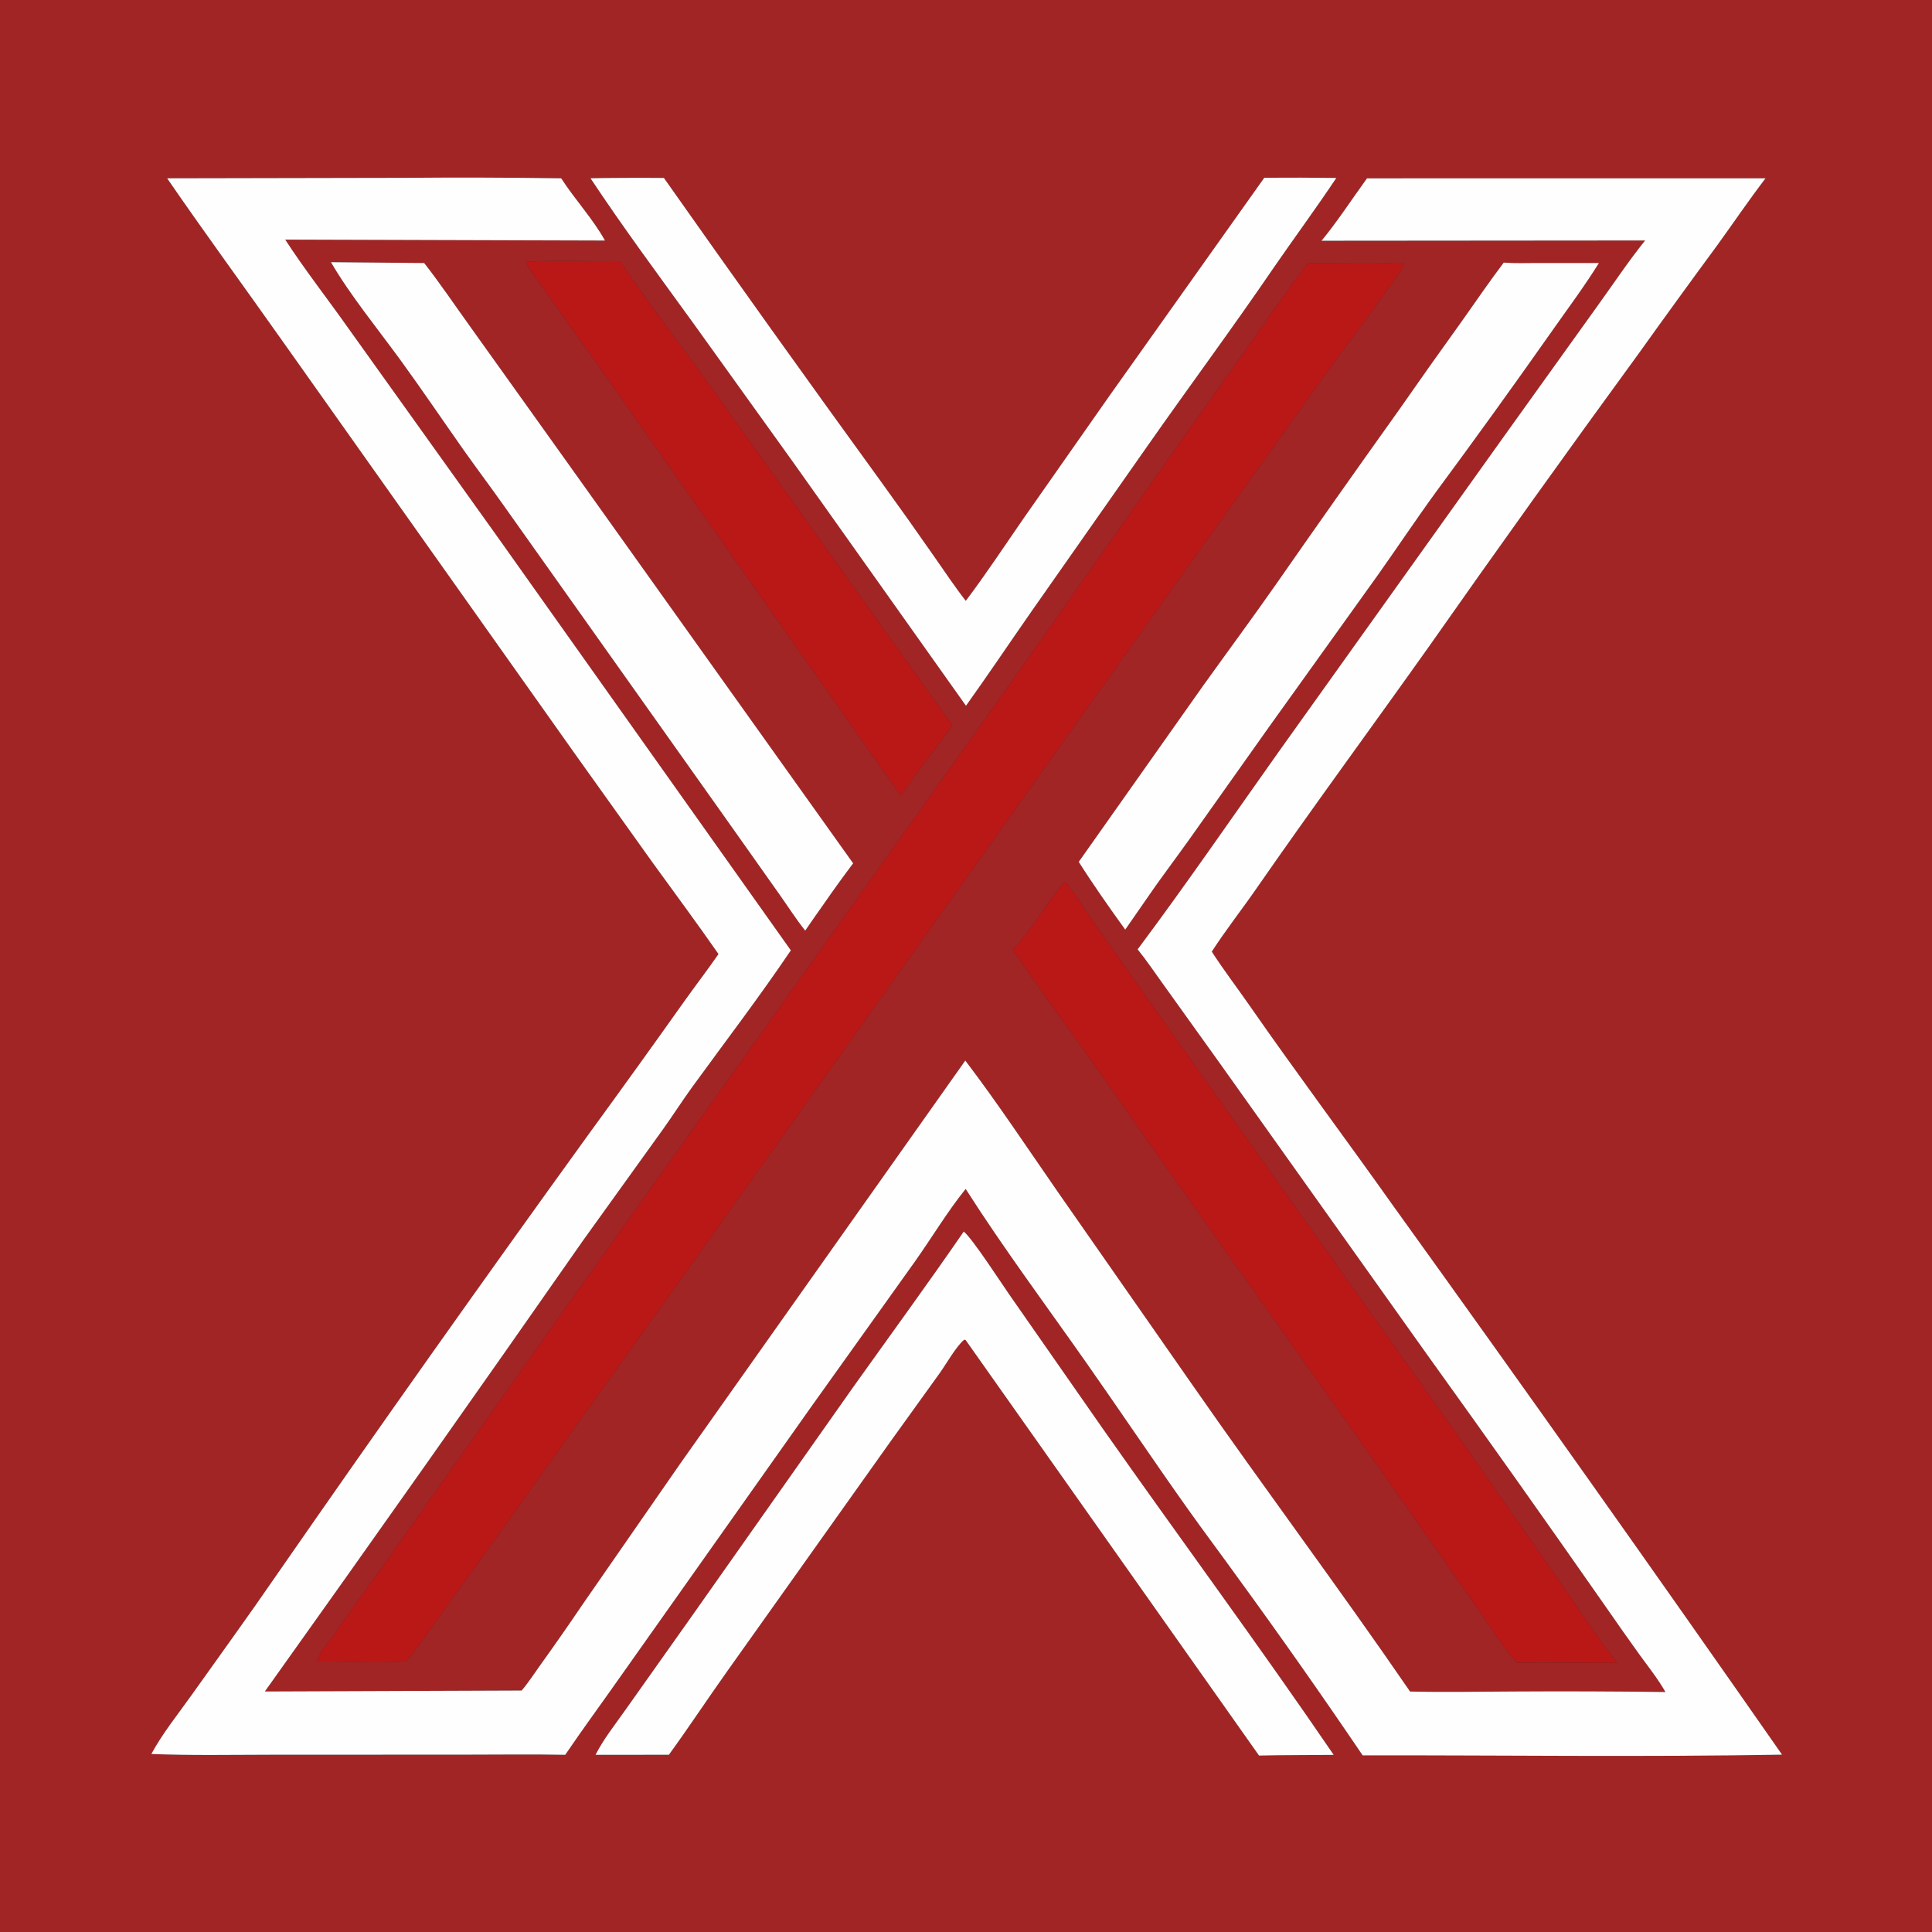
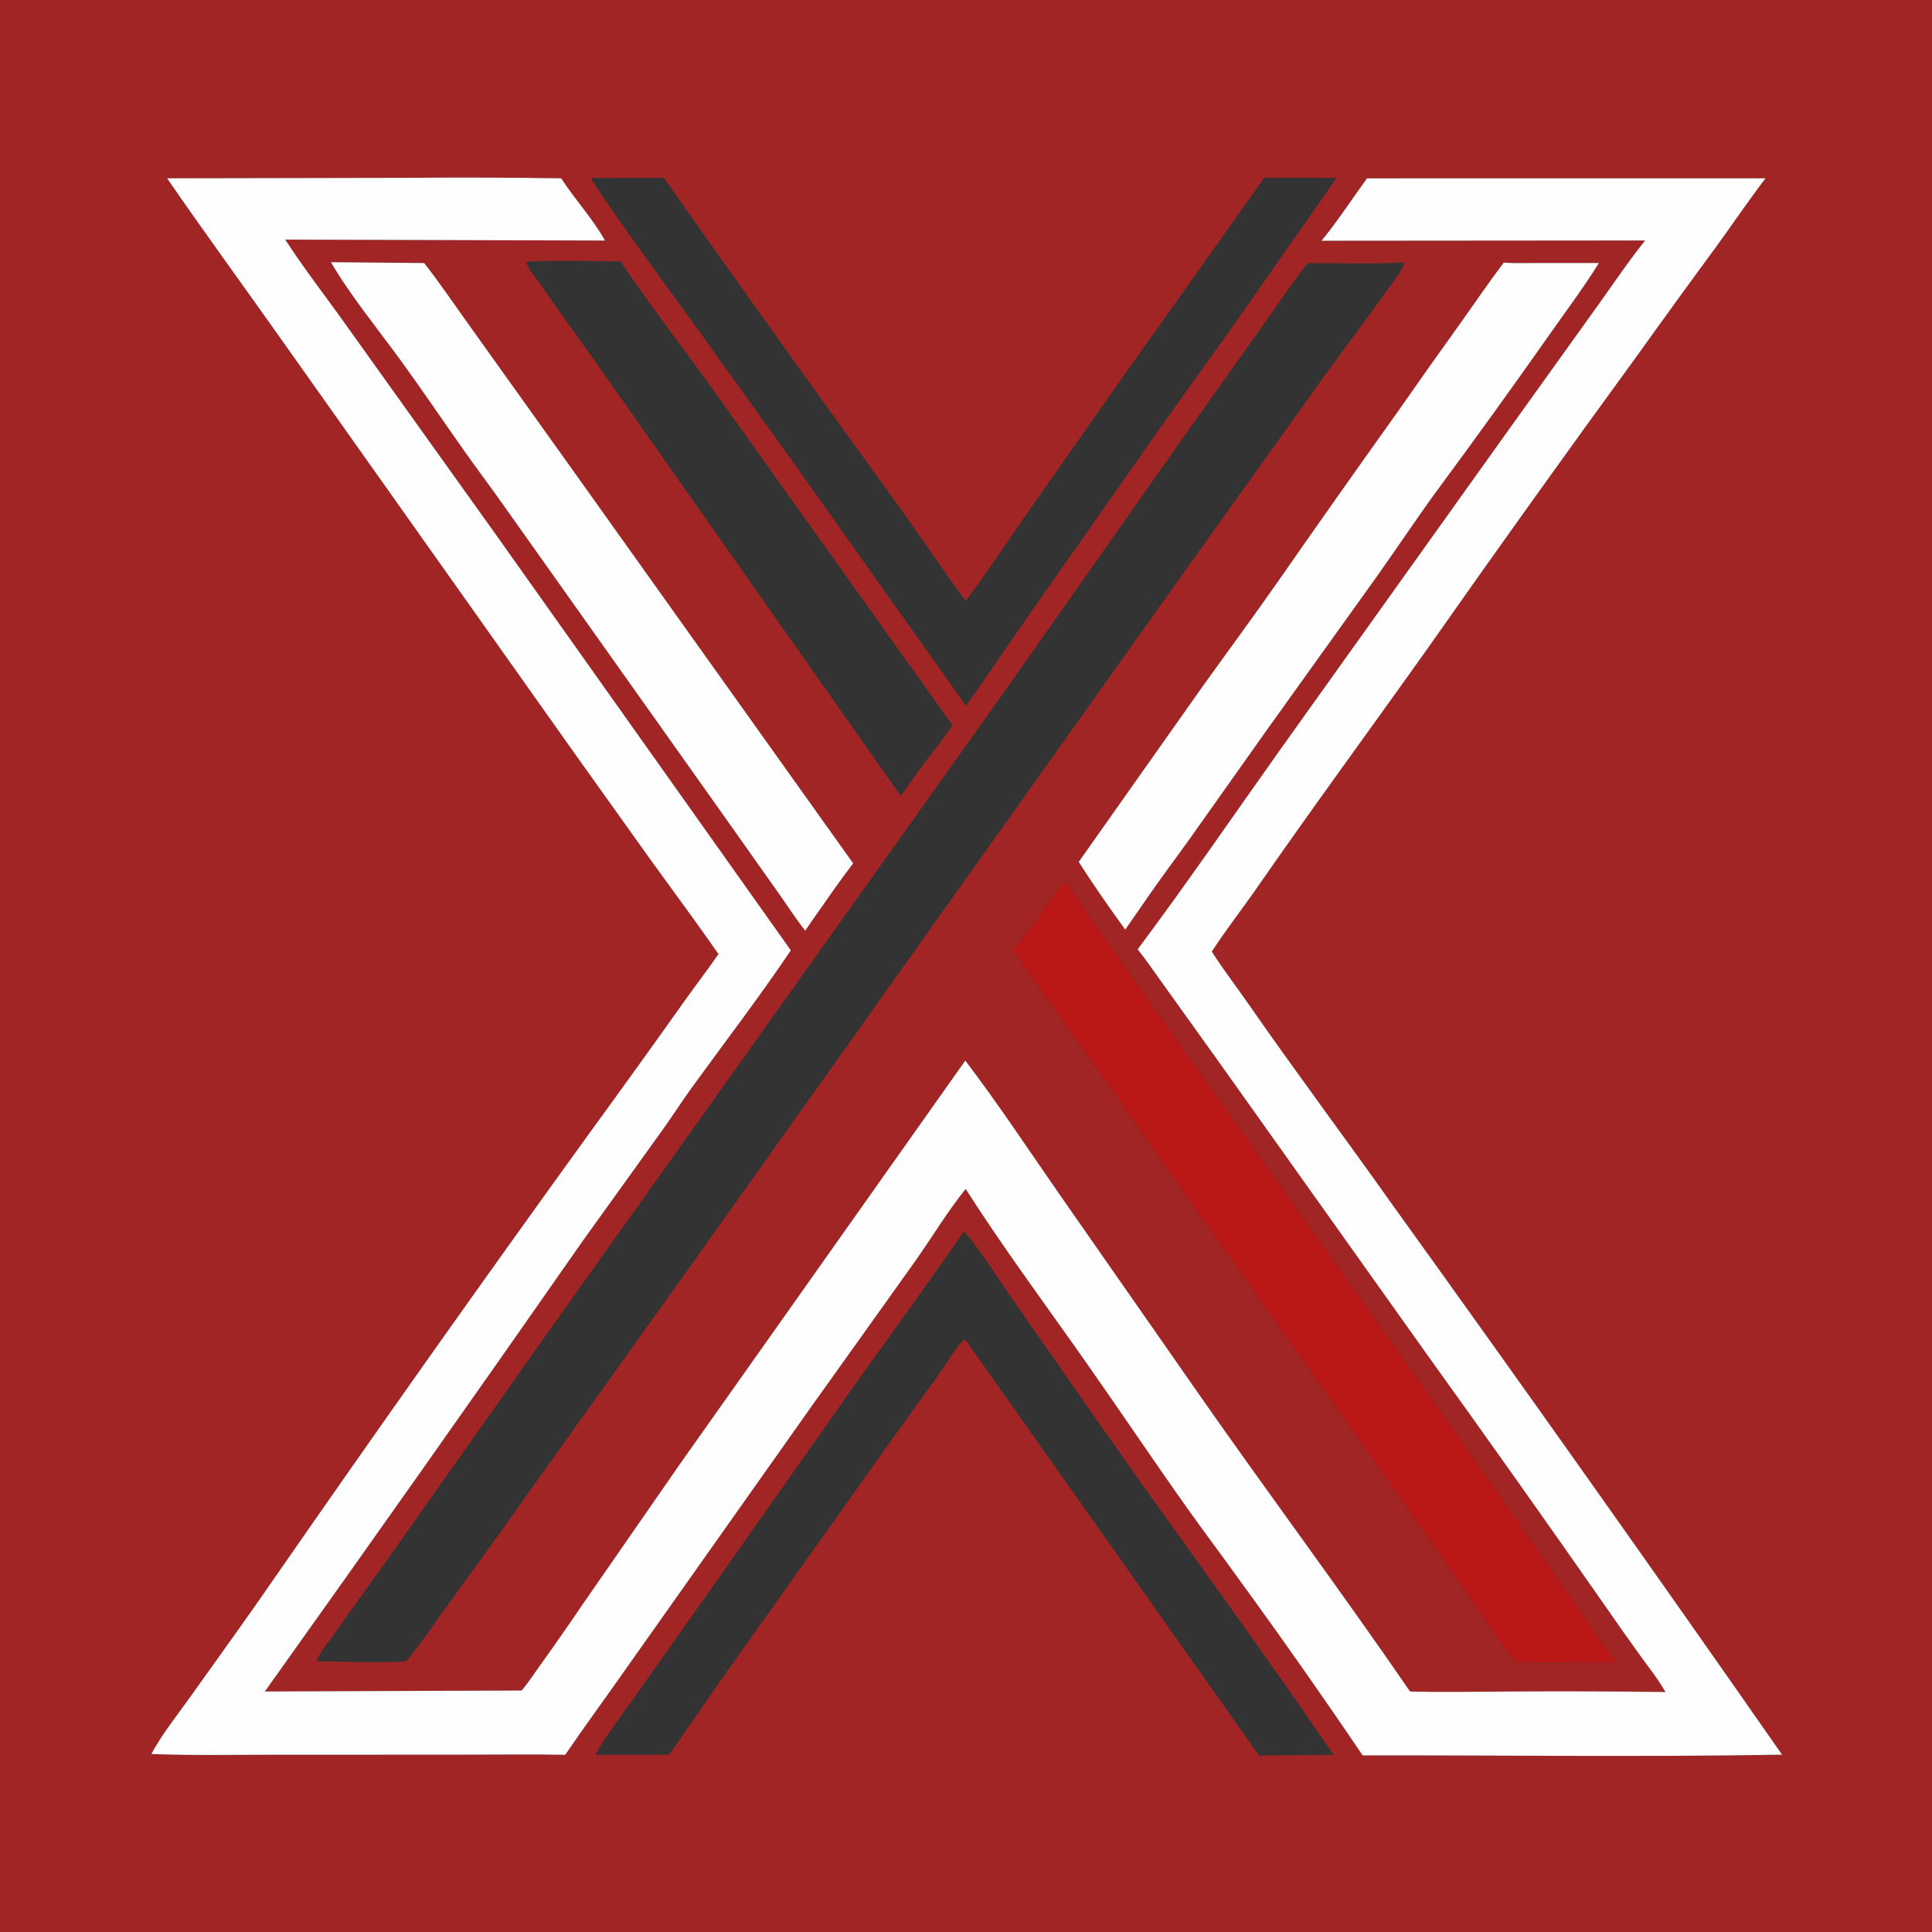
<svg xmlns="http://www.w3.org/2000/svg" version="1.1" style="display: block;" viewBox="0 0 2048 2048" width="1024" height="1024">
  <rect x="0" y="0" width="2048" height="2048" fill="#333333" stroke="none" />
  <path transform="translate(0,0)" fill="rgb(162,37,37)" d="M 0 0 L 2048 0 L 2048 2048 L 0 2048 L 0 0 z M 428.235 188.515 L 177.156 188.998 C 217.353 247.471 259.372 304.772 300.295 362.754 L 610.179 800.144 L 691.091 913.436 C 714.655 946.055 738.659 978.299 761.64 1011.34 C 750.213 1027.79 738.044 1043.72 726.391 1060 C 692.623 1107.57 658.553 1154.93 624.182 1202.07 C 512.086 1357.18 401.503 1513.38 292.449 1670.64 C 263.465 1712.91 233.136 1754.49 203.475 1796.31 C 188.891 1816.87 172.428 1837.12 160.413 1859.3 C 202.59 1861.01 245.192 1860.12 287.412 1860.1 L 495.122 1860.01 C 529.79 1860.03 564.514 1859.49 599.172 1860.18 C 618.911 1831.09 639.803 1802.86 659.947 1774.06 L 860.069 1491.06 L 969.835 1337.33 C 987.87 1311.88 1004.1 1284.59 1023.64 1260.33 C 1063.9 1323.41 1108.76 1383.62 1151.74 1444.85 C 1188.01 1496.51 1223.17 1549.01 1259.74 1600.43 C 1276.84 1624.47 1294.62 1648.05 1311.82 1672.01 C 1357.11 1734.17 1401.33 1797.1 1444.46 1860.77 C 1592.59 1860.56 1740.95 1862.65 1889.06 1860.03 C 1753.06 1665.07 1615.65 1471.1 1476.81 1278.15 C 1426.33 1206.94 1373.99 1136.99 1324.17 1065.33 C 1311.05 1046.46 1296.99 1028.09 1284.55 1008.76 C 1299.32 985.899 1316.16 964.531 1331.66 942.184 C 1391.23 856.284 1453.2 772.058 1513.72 686.841 C 1587.08 582.328 1661.4 478.491 1736.67 375.342 C 1764.33 336.662 1792.25 298.176 1820.45 259.885 C 1837.5 236.287 1853.86 212.179 1871.53 189.031 L 1526.5 189.023 L 1449.07 189.063 C 1433.06 211.086 1418.17 234.162 1400.87 255.199 L 1743.91 254.921 C 1726.09 277.034 1710.23 300.945 1693.62 323.984 L 1594.84 461.752 L 1356.73 795.126 C 1306.7 865.614 1257.66 937.117 1205.94 1006.36 C 1215.3 1017.94 1223.59 1030.28 1232.29 1042.34 L 1292.6 1126.49 L 1512.46 1435.49 C 1576.59 1524.68 1640.1 1614.32 1702.97 1704.4 C 1714.57 1721.19 1726.34 1737.87 1738.26 1754.43 C 1747.56 1767.24 1757.61 1779.83 1765.44 1793.61 C 1711.72 1792.91 1658 1792.72 1604.28 1793.05 C 1567.81 1793.21 1531.19 1793.93 1494.73 1793.09 C 1419.52 1683.51 1339.83 1577.06 1263.93 1467.94 L 1121.92 1264.33 C 1089.46 1217.58 1057.71 1169.53 1023.26 1124.23 L 721.315 1551.14 L 617.592 1700.71 C 602.861 1722.48 587.827 1744.04 572.493 1765.39 C 566.15 1774.19 560.03 1783.82 552.941 1792.02 L 280.755 1793.04 C 394.054 1634.21 506.533 1474.8 618.186 1314.81 L 703.252 1196.47 C 713.73 1181.81 723.394 1166.6 733.996 1152.02 C 768.9 1104.01 805.113 1056.63 838.33 1007.43 L 528.605 570.836 L 368.263 346.549 C 346.468 315.713 322.868 285.648 302.338 253.995 L 641.301 254.991 C 628.219 231.474 609.441 211.592 594.896 189.005 C 539.346 188.187 483.789 188.023 428.235 188.515 z M 678.511 188.494 C 661.005 188.636 643.459 188.523 625.961 188.971 C 660.62 241.28 698.233 291.908 735.02 342.742 L 840.623 489.814 L 1023.98 748.154 C 1047.61 715.092 1070.28 681.308 1093.53 647.972 L 1216.9 472.028 C 1260.99 409.065 1306.92 347.214 1350.21 283.729 C 1372.18 251.902 1395.08 220.812 1416.57 188.641 C 1391.11 188.296 1365.65 188.226 1340.19 188.43 L 1176.17 419.404 L 1086.25 547.74 C 1065.58 577.501 1045.62 608.011 1023.77 636.911 C 1012.24 622.186 1001.83 606.404 991.068 591.092 C 971.993 563.659 952.652 536.413 933.047 509.356 C 855.857 402.998 779.43 296.088 703.771 188.635 L 678.511 188.494 z M 557.44 277.516 C 560.489 286.141 568.813 295.457 574.135 303.214 C 596.23 335.414 619.54 366.781 641.931 398.778 L 954.823 843.719 C 962.091 833.406 969.424 823.139 976.821 812.919 C 987.755 798.331 999.641 783.961 1009.66 768.754 L 761.004 420.212 C 726.929 372.288 690.484 325.79 657.674 276.945 C 624.509 276.992 590.501 275.499 557.44 277.516 z M 350.833 277.909 C 370.598 312.143 400.895 349.264 424.458 381.646 C 447.253 412.974 468.909 445.037 491.218 476.692 C 505.359 496.757 520.207 516.314 534.324 536.413 L 769.525 867.932 L 826.621 948.655 C 835.524 961.269 843.911 974.449 853.555 986.504 C 860.313 976.768 866.968 966.932 873.91 957.328 C 883.774 943.067 893.931 929.01 904.374 915.166 L 604.762 495.018 L 497.812 345.357 C 481.86 323.228 466.478 300.283 449.649 278.825 L 350.833 277.909 z M 1481.49 278.461 C 1449.8 280.138 1417.85 278.522 1386.11 279.07 C 1368.46 301.458 1352.61 325.342 1336.09 348.569 L 1260.03 455.655 L 1066.49 730.688 L 582.415 1410.12 L 408.946 1655.52 C 390.912 1680.84 372.604 1705.91 354.826 1731.42 C 348.815 1740.04 339.164 1750.87 335.676 1760.64 C 338.501 1761.35 340.879 1761.35 343.75 1761.25 C 371.27 1761.27 403.833 1763.31 430.795 1760.97 C 447.702 1740.33 462.724 1717.58 478.404 1695.96 C 507.08 1657 535.326 1617.72 563.137 1578.13 L 725.64 1350.88 L 1255.03 606.716 L 1404.9 397.132 C 1425.82 368.22 1447.67 339.852 1468.16 310.661 C 1472.56 304.395 1487.89 285.069 1488.92 278.379 C 1486.46 278.401 1483.94 278.302 1481.49 278.461 z M 1594.02 278.373 C 1578.93 298.28 1564.94 318.85 1550.5 339.219 C 1527.41 371.292 1504.58 403.542 1481.99 435.967 C 1438.78 496.45 1395.93 557.192 1353.45 618.191 C 1327.84 654.803 1301.31 690.685 1275.28 726.985 L 1143.51 913.606 C 1159.1 938.221 1175.76 961.851 1192.79 985.465 L 1213.78 955.19 C 1228.75 933.135 1244.88 912.017 1260.35 890.324 L 1345.06 770.795 L 1459.73 610.795 C 1480.67 581.271 1500.7 551.123 1521.98 521.843 C 1563.4 465.795 1604.16 409.263 1644.26 352.259 C 1661.33 327.912 1679.24 304.099 1694.92 278.81 L 1629.92 278.775 C 1618.07 278.761 1605.83 279.289 1594.02 278.373 z M 1128.74 934.674 C 1119.57 943.941 1112.52 955.357 1105.11 966.042 C 1095.3 980.207 1084.97 994.236 1073.07 1006.74 C 1086.37 1024.64 1098.66 1043.26 1111.6 1061.42 C 1147.39 1110.85 1182.64 1160.68 1217.33 1210.9 L 1458.48 1551.35 L 1559.46 1695.32 C 1575.1 1717.52 1589.78 1742.03 1607.49 1762.53 C 1624.49 1762.48 1641.51 1762.26 1658.5 1762.43 C 1677.16 1762.71 1695.81 1762.8 1714.47 1762.71 C 1691.05 1732.65 1669.9 1700 1648.11 1668.71 L 1539.33 1512.96 L 1247.12 1101.72 L 1159.9 978.255 C 1152.48 967.755 1137.08 942.409 1128.74 934.674 z M 1021.59 1305.51 C 983.254 1361.21 943.34 1415.77 904.096 1470.83 L 730.535 1717.18 L 662.758 1812.85 C 652.159 1828.01 639.57 1843.63 631.309 1860.19 L 709.06 1860.14 C 730.192 1831.04 749.903 1801.07 770.735 1771.79 L 944.658 1527.1 L 996.149 1455.58 C 1002.8 1446.32 1013.8 1426.84 1022.09 1420.16 L 1023.62 1420.52 L 1334.64 1860.99 C 1361.03 1860.36 1387.39 1860.58 1413.78 1860.25 C 1334.23 1743.62 1250.12 1629.99 1168.99 1514.41 L 1070.08 1372.54 C 1062.01 1360.96 1030.13 1311.84 1021.59 1305.51 z" />
  <path transform="translate(0,0)" fill="rgb(254,254,254)" d="M 177.156 188.998 L 428.235 188.515 C 483.789 188.023 539.346 188.187 594.896 189.005 C 609.441 211.592 628.219 231.474 641.301 254.991 L 302.338 253.995 C 322.868 285.648 346.468 315.713 368.263 346.549 L 528.605 570.836 L 838.33 1007.43 C 805.113 1056.63 768.9 1104.01 733.996 1152.02 C 723.394 1166.6 713.73 1181.81 703.252 1196.47 L 618.186 1314.81 C 506.533 1474.8 394.054 1634.21 280.755 1793.04 L 552.941 1792.02 C 560.03 1783.82 566.15 1774.19 572.493 1765.39 C 587.827 1744.04 602.861 1722.48 617.592 1700.71 L 721.315 1551.14 L 1023.26 1124.23 C 1057.71 1169.53 1089.46 1217.58 1121.92 1264.33 L 1263.93 1467.94 C 1339.83 1577.06 1419.52 1683.51 1494.73 1793.09 C 1531.19 1793.93 1567.81 1793.21 1604.28 1793.05 C 1658 1792.72 1711.72 1792.91 1765.44 1793.61 C 1757.61 1779.83 1747.56 1767.24 1738.26 1754.43 C 1726.34 1737.87 1714.57 1721.19 1702.97 1704.4 C 1640.1 1614.32 1576.59 1524.68 1512.46 1435.49 L 1292.6 1126.49 L 1232.29 1042.34 C 1223.59 1030.28 1215.3 1017.94 1205.94 1006.36 C 1257.66 937.117 1306.7 865.614 1356.73 795.126 L 1594.84 461.752 L 1693.62 323.984 C 1710.23 300.945 1726.09 277.034 1743.91 254.921 L 1400.87 255.199 C 1418.17 234.162 1433.06 211.086 1449.07 189.063 L 1526.5 189.023 L 1871.53 189.031 C 1853.86 212.179 1837.5 236.287 1820.45 259.885 C 1792.25 298.176 1764.33 336.662 1736.67 375.342 C 1661.4 478.491 1587.08 582.328 1513.72 686.841 C 1453.2 772.058 1391.23 856.284 1331.66 942.184 C 1316.16 964.531 1299.32 985.899 1284.55 1008.76 C 1296.99 1028.09 1311.05 1046.46 1324.17 1065.33 C 1373.99 1136.99 1426.33 1206.94 1476.81 1278.15 C 1615.65 1471.1 1753.06 1665.07 1889.06 1860.03 C 1740.95 1862.65 1592.59 1860.56 1444.46 1860.77 C 1401.33 1797.1 1357.11 1734.17 1311.82 1672.01 C 1294.62 1648.05 1276.84 1624.47 1259.74 1600.43 C 1223.17 1549.01 1188.01 1496.51 1151.74 1444.85 C 1108.76 1383.62 1063.9 1323.41 1023.64 1260.33 C 1004.1 1284.59 987.87 1311.88 969.835 1337.33 L 860.069 1491.06 L 659.947 1774.06 C 639.803 1802.86 618.911 1831.09 599.172 1860.18 C 564.514 1859.49 529.79 1860.03 495.122 1860.01 L 287.412 1860.1 C 245.192 1860.12 202.59 1861.01 160.413 1859.3 C 172.428 1837.12 188.891 1816.87 203.475 1796.31 C 233.136 1754.49 263.465 1712.91 292.449 1670.64 C 401.503 1513.38 512.086 1357.18 624.182 1202.07 C 658.553 1154.93 692.623 1107.57 726.391 1060 C 738.044 1043.72 750.213 1027.79 761.64 1011.34 C 738.659 978.299 714.655 946.055 691.091 913.436 L 610.179 800.144 L 300.295 362.754 C 259.372 304.772 217.353 247.471 177.156 188.998 z" />
-   <path transform="translate(0,0)" fill="rgb(254,254,254)" d="M 625.961 188.971 C 643.459 188.523 661.005 188.636 678.511 188.494 L 703.771 188.635 C 779.43 296.088 855.857 402.998 933.047 509.356 C 952.652 536.413 971.993 563.659 991.068 591.092 C 1001.83 606.404 1012.24 622.186 1023.77 636.911 C 1045.62 608.011 1065.58 577.501 1086.25 547.74 L 1176.17 419.404 L 1340.19 188.43 C 1365.65 188.226 1391.11 188.296 1416.57 188.641 C 1395.08 220.812 1372.18 251.902 1350.21 283.729 C 1306.92 347.214 1260.99 409.065 1216.9 472.028 L 1093.53 647.972 C 1070.28 681.308 1047.61 715.092 1023.98 748.154 L 840.623 489.814 L 735.02 342.742 C 698.233 291.908 660.62 241.28 625.961 188.971 z" />
-   <path transform="translate(0,0)" fill="rgb(186,23,23)" d="M 954.823 843.719 L 641.931 398.778 C 619.54 366.781 596.23 335.414 574.135 303.214 C 568.813 295.457 560.489 286.141 557.44 277.516 C 590.501 275.499 624.509 276.992 657.674 276.945 C 690.484 325.79 726.929 372.288 761.004 420.212 L 1009.66 768.754 C 999.641 783.961 987.755 798.331 976.821 812.919 C 969.424 823.139 962.091 833.406 954.823 843.719 z" />
  <path transform="translate(0,0)" fill="rgb(254,254,254)" d="M 853.555 986.504 C 843.911 974.449 835.524 961.269 826.621 948.655 L 769.525 867.932 L 534.324 536.413 C 520.207 516.314 505.359 496.757 491.218 476.692 C 468.909 445.037 447.253 412.974 424.458 381.646 C 400.895 349.264 370.598 312.143 350.833 277.909 L 449.649 278.825 C 466.478 300.283 481.86 323.228 497.812 345.357 L 604.762 495.018 L 904.374 915.166 C 893.931 929.01 883.774 943.067 873.91 957.328 C 866.968 966.932 860.313 976.768 853.555 986.504 z" />
-   <path transform="translate(0,0)" fill="rgb(186,23,23)" d="M 1386.11 279.07 C 1417.85 278.522 1449.8 280.138 1481.49 278.461 C 1483.94 278.302 1486.46 278.401 1488.92 278.379 C 1487.89 285.069 1472.56 304.395 1468.16 310.661 C 1447.67 339.852 1425.82 368.22 1404.9 397.132 L 1255.03 606.716 L 725.64 1350.88 L 563.137 1578.13 C 535.326 1617.72 507.08 1657 478.404 1695.96 C 462.724 1717.58 447.702 1740.33 430.795 1760.97 C 403.833 1763.31 371.27 1761.27 343.75 1761.25 C 340.879 1761.35 338.501 1761.35 335.676 1760.64 C 339.164 1750.87 348.815 1740.04 354.826 1731.42 C 372.604 1705.91 390.912 1680.84 408.946 1655.52 L 582.415 1410.12 L 1066.49 730.688 L 1260.03 455.655 L 1336.09 348.569 C 1352.61 325.342 1368.46 301.458 1386.11 279.07 z" />
  <path transform="translate(0,0)" fill="rgb(254,254,254)" d="M 1143.51 913.606 L 1275.28 726.985 C 1301.31 690.685 1327.84 654.803 1353.45 618.191 C 1395.93 557.192 1438.78 496.45 1481.99 435.967 C 1504.58 403.542 1527.41 371.292 1550.5 339.219 C 1564.94 318.85 1578.93 298.28 1594.02 278.373 C 1605.83 279.289 1618.07 278.761 1629.92 278.775 L 1694.92 278.81 C 1679.24 304.099 1661.33 327.912 1644.26 352.259 C 1604.16 409.263 1563.4 465.795 1521.98 521.843 C 1500.7 551.123 1480.67 581.271 1459.73 610.795 L 1345.06 770.795 L 1260.35 890.324 C 1244.88 912.017 1228.75 933.135 1213.78 955.19 L 1192.79 985.465 C 1175.76 961.851 1159.1 938.221 1143.51 913.606 z" />
  <path transform="translate(0,0)" fill="rgb(186,23,23)" d="M 1073.07 1006.74 C 1084.97 994.236 1095.3 980.207 1105.11 966.042 C 1112.52 955.357 1119.57 943.941 1128.74 934.674 C 1137.08 942.409 1152.48 967.755 1159.9 978.255 L 1247.12 1101.72 L 1539.33 1512.96 L 1648.11 1668.71 C 1669.9 1700 1691.05 1732.65 1714.47 1762.71 C 1695.81 1762.8 1677.16 1762.71 1658.5 1762.43 C 1641.51 1762.26 1624.49 1762.48 1607.49 1762.53 C 1589.78 1742.03 1575.1 1717.52 1559.46 1695.32 L 1458.48 1551.35 L 1217.33 1210.9 C 1182.64 1160.68 1147.39 1110.85 1111.6 1061.42 C 1098.66 1043.26 1086.37 1024.64 1073.07 1006.74 z" />
-   <path transform="translate(0,0)" fill="rgb(254,254,254)" d="M 631.309 1860.19 C 639.57 1843.63 652.159 1828.01 662.758 1812.85 L 730.535 1717.18 L 904.096 1470.83 C 943.34 1415.77 983.254 1361.21 1021.59 1305.51 C 1030.13 1311.84 1062.01 1360.96 1070.08 1372.54 L 1168.99 1514.41 C 1250.12 1629.99 1334.23 1743.62 1413.78 1860.25 C 1387.39 1860.58 1361.03 1860.36 1334.64 1860.99 L 1023.62 1420.52 L 1022.09 1420.16 C 1013.8 1426.84 1002.8 1446.32 996.149 1455.58 L 944.658 1527.1 L 770.735 1771.79 C 749.903 1801.07 730.192 1831.04 709.06 1860.14 L 631.309 1860.19 z" />
</svg>